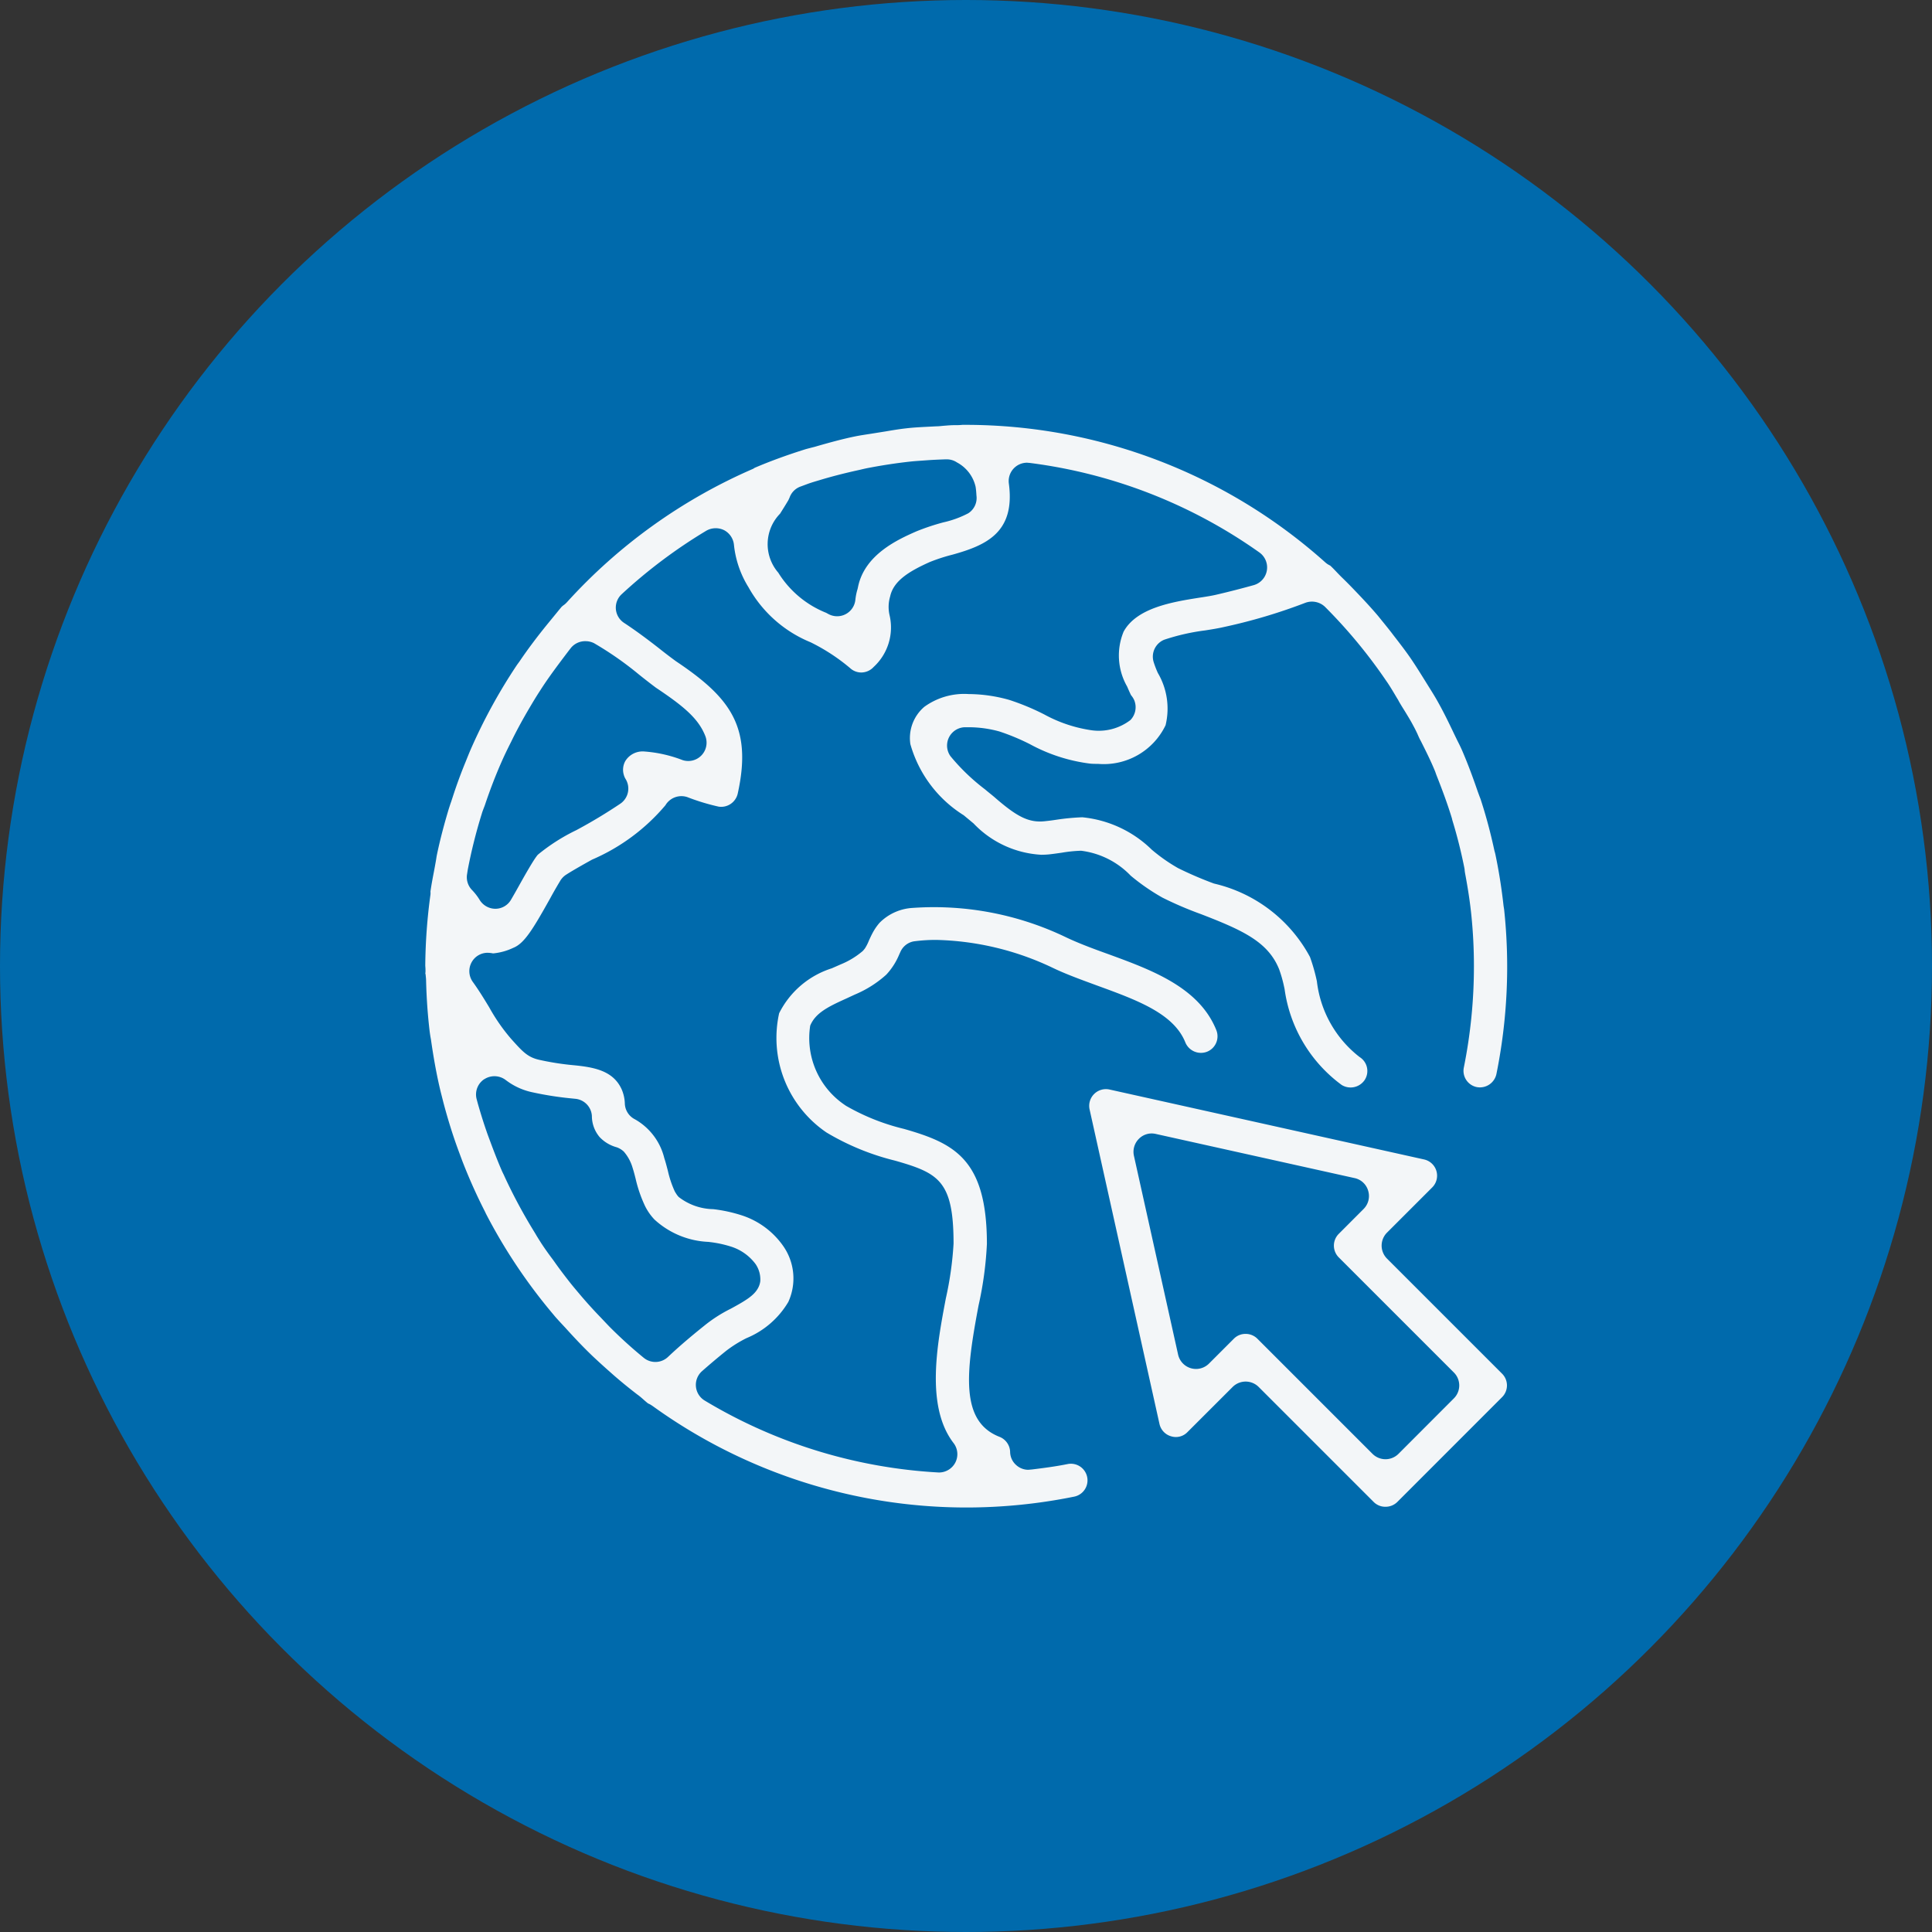
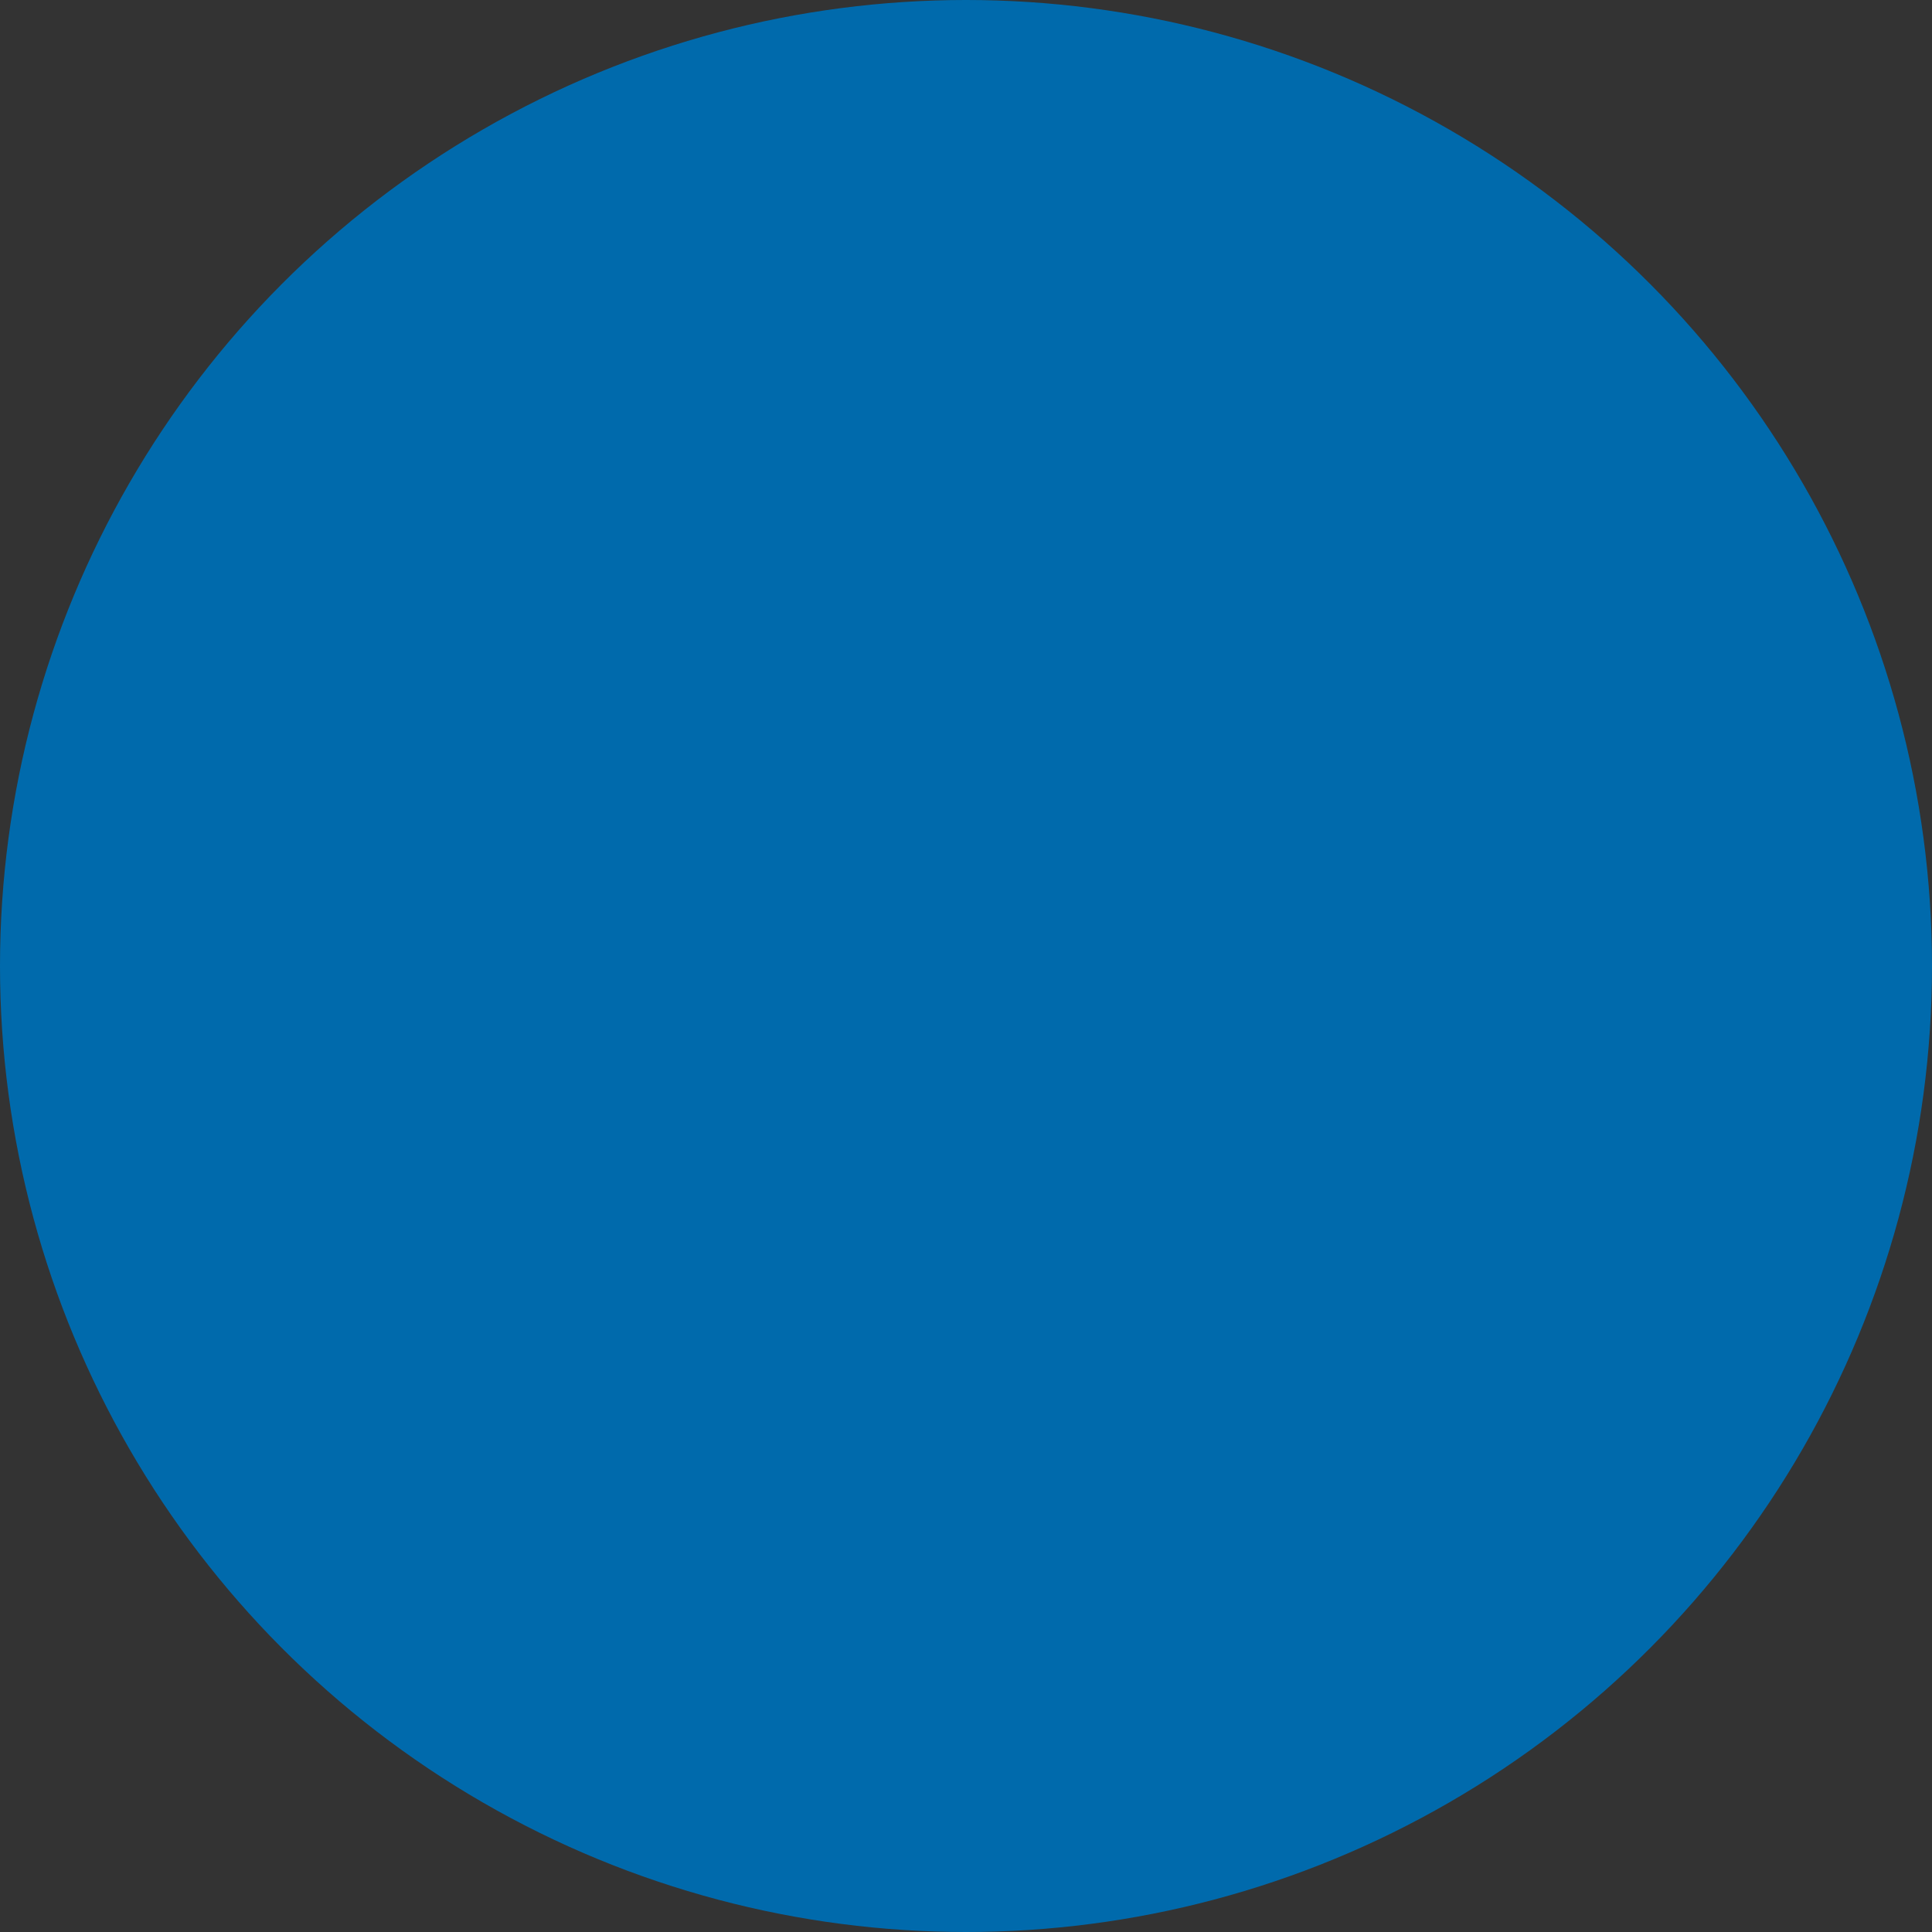
<svg xmlns="http://www.w3.org/2000/svg" id="Location" width="50" height="50" viewBox="0 0 50 50">
  <rect x="0" y="0" width="50" height="50" fill="#333333" stroke="none" />
  <circle id="Ellipse_1" data-name="Ellipse 1" cx="25" cy="25" r="25" fill="#006aac" />
-   <path id="Location-2" data-name="Location" d="M1712.889,1471.387l-.049-.032a.578.578,0,0,0-.068-.034c-.035-.027-.071-.058-.118-.1s-.1-.089-.16-.131c-.253-.195-.483-.383-.7-.578-.147-.129-.3-.268-.452-.411-.22-.21-.447-.446-.714-.742l-.125-.134c-.059-.065-.12-.129-.177-.2a14.054,14.054,0,0,1-1.747-2.609l-.027-.057a14.084,14.084,0,0,1-.592-1.325l-.084-.227c-.149-.4-.281-.821-.4-1.271l-.072-.283c-.091-.378-.166-.775-.234-1.232l-.018-.124c-.014-.073-.025-.143-.034-.216-.048-.408-.079-.832-.091-1.3,0-.047-.006-.094-.011-.146,0-.025-.007-.038-.009-.027l.005-.065c0-.047,0-.079-.006-.149a14.238,14.238,0,0,1,.134-1.84.392.392,0,0,0,0-.081c.026-.185.062-.369.1-.568l.016-.087c.009-.049.018-.1.026-.146s.015-.1.025-.149c.078-.374.179-.762.305-1.182.02-.062.04-.126.063-.189l.04-.122c.1-.31.214-.62.337-.919l.036-.09c.025-.061.05-.123.076-.185a14.137,14.137,0,0,1,1.22-2.235l.06-.082c.215-.317.447-.626.708-.948l.257-.314c.044-.054.087-.107.128-.155a.757.757,0,0,1,.074-.058.661.661,0,0,0,.059-.056,14.033,14.033,0,0,1,4.813-3.452c.024-.012.047-.026.041-.026.4-.172.84-.332,1.3-.477.047-.015.093-.026.154-.042s.112-.027.164-.044c.328-.094.651-.183.979-.251.133-.027.267-.047.41-.069l.4-.064c.176-.03.344-.058.515-.077.2-.024.4-.033.614-.044l.172-.009c.069,0,.138-.01.217-.016s.162-.014.253-.014l.048,0a1.481,1.481,0,0,0,.156-.008c.033,0,.065,0,.1,0a13.959,13.959,0,0,1,9.292,3.559.536.536,0,0,0,.064.049c.019.011.039.023.063.034.045.041.086.083.156.156.047.05.095.1.146.15.131.126.258.257.376.381.233.243.408.435.566.622.1.125.206.252.335.417l.056.074c.155.2.3.387.438.586.12.175.231.352.348.54l.135.217c.086.137.166.265.24.4.15.268.283.543.418.827l.084.173c.04.077.077.153.112.232.132.305.262.644.407,1.068l.053.144c.014.034.026.066.036.1.127.392.237.8.337,1.257.005.023.01.047.017.068l.014.055c.089.422.161.871.213,1.34l.015.095a13.993,13.993,0,0,1-.2,4.258.437.437,0,0,1-.507.337.429.429,0,0,1-.336-.507,13.257,13.257,0,0,0,.261-2.629,13,13,0,0,0-.066-1.309c-.033-.325-.085-.676-.165-1.1l-.008-.053c0-.04-.01-.079-.018-.12-.081-.4-.182-.8-.3-1.184l-.015-.061c-.1-.326-.223-.67-.4-1.116-.012-.033-.023-.067-.036-.1-.109-.266-.238-.522-.362-.769l-.034-.064c-.02-.042-.039-.083-.057-.127-.035-.074-.07-.146-.108-.214-.063-.121-.133-.234-.2-.345l-.1-.161c-.031-.053-.062-.1-.093-.162l-.027-.043c-.08-.135-.163-.276-.246-.4l-.032-.046a13.214,13.214,0,0,0-1.588-1.92.49.49,0,0,0-.517-.1,14.2,14.2,0,0,1-2.093.622c-.135.032-.324.063-.491.089a5.535,5.535,0,0,0-1.059.241.473.473,0,0,0-.275.573,2.487,2.487,0,0,0,.11.287,1.821,1.821,0,0,1,.2,1.353,1.774,1.774,0,0,1-1.748,1c-.079,0-.156,0-.231-.01a4.393,4.393,0,0,1-1.532-.5,5.734,5.734,0,0,0-.787-.328,2.978,2.978,0,0,0-.819-.11h-.081a.474.474,0,0,0-.369.749,5.33,5.33,0,0,0,.892.857c.1.085.2.161.276.229.55.475.865.653,1.308.593.074-.007.159-.018.282-.037a6.018,6.018,0,0,1,.652-.061,2.984,2.984,0,0,1,1.8.839,4.416,4.416,0,0,0,.679.476,9.56,9.56,0,0,0,.93.4,3.788,3.788,0,0,1,2.485,1.9,4.76,4.76,0,0,1,.179.63,2.9,2.9,0,0,0,1.107,1.961.426.426,0,0,1,.129.594.44.44,0,0,1-.594.128,3.7,3.7,0,0,1-1.478-2.482l-.016-.074a3.313,3.313,0,0,0-.125-.438c-.286-.712-.945-1.011-2.019-1.426a9.365,9.365,0,0,1-1-.428,5.432,5.432,0,0,1-.823-.569,2.143,2.143,0,0,0-1.284-.645,3.559,3.559,0,0,0-.5.051c-.112.016-.223.032-.333.044-.065.006-.132.009-.2.009a2.613,2.613,0,0,1-1.75-.811l-.254-.211a3.191,3.191,0,0,1-1.381-1.842,1.062,1.062,0,0,1,.362-.965,1.759,1.759,0,0,1,1.143-.33,3.948,3.948,0,0,1,1.05.15,6.193,6.193,0,0,1,.911.378,3.637,3.637,0,0,0,1.229.41,1.347,1.347,0,0,0,1-.265.477.477,0,0,0,.1-.511.534.534,0,0,0-.084-.133c-.021-.042-.056-.118-.1-.222a1.617,1.617,0,0,1-.092-1.422c.339-.622,1.281-.771,1.967-.88l.048-.007c.141-.022.273-.043.383-.069.336-.078.664-.163.97-.248a.476.476,0,0,0,.148-.844,13.133,13.133,0,0,0-5.95-2.319l-.066-.005a.475.475,0,0,0-.47.538c.171,1.27-.592,1.6-1.457,1.841l-.051.013a4.6,4.6,0,0,0-.54.179c-.552.247-.939.494-1.024.89a.951.951,0,0,0-.016.482,1.389,1.389,0,0,1-.412,1.344.437.437,0,0,1-.318.142.427.427,0,0,1-.292-.115,5.017,5.017,0,0,0-1.021-.667,3.249,3.249,0,0,1-1.607-1.424,2.588,2.588,0,0,1-.375-1.083.484.484,0,0,0-.252-.392.492.492,0,0,0-.465.012,13.311,13.311,0,0,0-2.188,1.641.472.472,0,0,0,.063.746c.325.214.64.452.9.655.134.107.273.214.437.334,1.393.933,1.989,1.685,1.6,3.433a.44.44,0,0,1-.491.332,5.612,5.612,0,0,1-.813-.247.481.481,0,0,0-.566.211,5.144,5.144,0,0,1-1.9,1.408c-.238.132-.535.3-.686.4a.5.5,0,0,0-.129.135c-.06.1-.132.222-.207.356l-.071.129c-.442.791-.663,1.15-.943,1.261a1.537,1.537,0,0,1-.525.145.764.764,0,0,0-.14-.016.471.471,0,0,0-.413.243.476.476,0,0,0,.028.509c.16.221.307.463.426.66a4.83,4.83,0,0,0,.561.809c.307.343.435.485.746.552a7.044,7.044,0,0,0,.859.135c.535.051,1.035.136,1.258.618a1,1,0,0,1,.086.384.474.474,0,0,0,.262.4,1.586,1.586,0,0,1,.759,1.005c.034.1.062.212.094.334a2.7,2.7,0,0,0,.176.524c.011.02.022.038.042.069a.487.487,0,0,0,.061.078,1.5,1.5,0,0,0,.894.315,3.847,3.847,0,0,1,.734.159,2.1,2.1,0,0,1,1.073.79,1.463,1.463,0,0,1,.136,1.451,2.253,2.253,0,0,1-1.083.938,3.2,3.2,0,0,0-.522.325c-.211.17-.429.353-.629.53a.474.474,0,0,0,.069.76,13.135,13.135,0,0,0,6.059,1.862.479.479,0,0,0,.425-.252.473.473,0,0,0-.043-.51c-.729-.95-.425-2.555-.2-3.743a8.788,8.788,0,0,0,.2-1.418c0-1.63-.389-1.826-1.515-2.148a6.454,6.454,0,0,1-1.773-.728,2.958,2.958,0,0,1-1.226-3.086,2.3,2.3,0,0,1,1.362-1.163l.227-.1a2.093,2.093,0,0,0,.575-.348.806.806,0,0,0,.057-.068,1.162,1.162,0,0,0,.085-.16l.018-.043c.037-.082.076-.165.119-.24a1.372,1.372,0,0,1,.156-.219,1.311,1.311,0,0,1,.852-.385,7.882,7.882,0,0,1,3.99.768c.367.173.786.323,1.1.436,1.09.4,2.328.849,2.773,1.958a.43.43,0,0,1-.238.559.437.437,0,0,1-.562-.237c-.3-.755-1.257-1.1-2.29-1.477-.391-.144-.8-.291-1.148-.459a7.368,7.368,0,0,0-3.009-.72,4.166,4.166,0,0,0-.515.029l-.059.007a.47.47,0,0,0-.353.27l-.034.075a1.735,1.735,0,0,1-.333.518,2.854,2.854,0,0,1-.811.514l-.244.113c-.466.21-.782.373-.914.693a2.089,2.089,0,0,0,.884,2.045l.039.027a5.639,5.639,0,0,0,1.505.6c1.294.371,2.145.776,2.145,2.976a9.25,9.25,0,0,1-.216,1.593c-.328,1.738-.482,3,.542,3.4a.434.434,0,0,1,.275.39.463.463,0,0,0,.165.348.468.468,0,0,0,.307.115l.1-.009c.3-.037.608-.077.915-.139a.43.43,0,1,1,.171.843,14.053,14.053,0,0,1-2.8.281A13.874,13.874,0,0,1,1712.889,1471.387Zm-4.36-8.456a.475.475,0,0,0-.193.517l.032.119c.068.238.142.478.223.71.027.081.058.161.088.242l.03.081c.083.221.181.478.292.729l.041.084.021.047a13.72,13.72,0,0,0,.727,1.36l.066.108c.047.083.1.164.149.242.094.144.194.284.3.424l.046.064c.1.143.227.312.359.481.1.13.21.258.317.385.163.192.338.385.519.572l.072.076c.057.06.113.12.172.18.3.3.589.558.869.787a.475.475,0,0,0,.628-.021c.354-.335.71-.625.966-.83a3.687,3.687,0,0,1,.656-.417c.43-.232.624-.361.721-.559a.491.491,0,0,0,.046-.154.706.706,0,0,0-.121-.443,1.27,1.27,0,0,0-.643-.455,2.9,2.9,0,0,0-.529-.114l-.046-.006a2.2,2.2,0,0,1-1.4-.579,1.432,1.432,0,0,1-.241-.344,3.453,3.453,0,0,1-.246-.711c-.025-.1-.048-.189-.076-.275a1.11,1.11,0,0,0-.23-.428.532.532,0,0,0-.182-.111.945.945,0,0,1-.444-.265.846.846,0,0,1-.2-.546.474.474,0,0,0-.427-.444l-.078-.008a8.521,8.521,0,0,1-1.026-.159,1.711,1.711,0,0,1-.7-.32.482.482,0,0,0-.555-.019Zm2.246-11.162c-.054.067-.106.137-.154.2l-.083.11c-.225.3-.406.551-.564.8-.111.169-.214.344-.311.509-.151.259-.3.531-.435.81l-.039.077c-.068.137-.136.276-.2.422-.167.376-.314.762-.442,1.145l-.029.076c-.017.046-.036.092-.049.14a13.183,13.183,0,0,0-.365,1.459l-.015.1a.475.475,0,0,0,.127.417,1.471,1.471,0,0,1,.2.26.48.48,0,0,0,.41.225.468.468,0,0,0,.4-.236c.09-.153.182-.318.248-.437.13-.231.314-.555.414-.687a.31.31,0,0,1,.036-.043,4.946,4.946,0,0,1,.994-.633,13.276,13.276,0,0,0,1.144-.689.473.473,0,0,0,.128-.634.415.415,0,0,1-.046-.107.463.463,0,0,1,.039-.357.526.526,0,0,1,.5-.247,3.434,3.434,0,0,1,.981.222.474.474,0,0,0,.589-.624c-.178-.454-.564-.773-1.28-1.251q-.205-.154-.4-.31l-.04-.032a8.647,8.647,0,0,0-1.16-.809.49.49,0,0,0-.218-.051A.477.477,0,0,0,1710.774,1451.769Zm9.686-4.881c-.16.006-.324.012-.488.025l-.129.009c-.093.007-.188.013-.28.023-.378.041-.755.1-1.117.17-.06.012-.121.026-.182.041l-.1.022c-.318.071-.627.15-.921.238l-.05.015c-.067.02-.132.039-.2.061s-.111.039-.168.06l-.1.037a.47.47,0,0,0-.292.288c-.013.03-.024.053-.034.073-.076.128-.147.24-.212.344a1.128,1.128,0,0,0-.046,1.527,2.583,2.583,0,0,0,1.238,1.038l.057.031a.474.474,0,0,0,.7-.368,1.48,1.48,0,0,1,.057-.279l.01-.045c.168-.849,1.042-1.239,1.509-1.445a5.856,5.856,0,0,1,.7-.234,2.6,2.6,0,0,0,.647-.236.47.47,0,0,0,.21-.463,2.162,2.162,0,0,0-.021-.22.953.953,0,0,0-.484-.633.466.466,0,0,0-.262-.079Zm11.091,26.984-2.979-2.979a.477.477,0,0,0-.671,0l-1.17,1.169a.415.415,0,0,1-.425.109.429.429,0,0,1-.3-.32l-1.809-8.141a.433.433,0,0,1,.513-.514l8.142,1.81a.43.43,0,0,1,.212.725l-1.17,1.17a.476.476,0,0,0,0,.671l2.978,2.978a.429.429,0,0,1,0,.609l-2.713,2.714a.431.431,0,0,1-.3.122A.422.422,0,0,1,1731.552,1473.872Zm-3.011-4.226,2.98,2.98a.476.476,0,0,0,.671,0l1.433-1.435a.473.473,0,0,0,0-.672l-2.978-2.978a.431.431,0,0,1,0-.609l.642-.643a.472.472,0,0,0,.12-.469.466.466,0,0,0-.352-.331l-5.142-1.142a.464.464,0,0,0-.441.126.475.475,0,0,0-.128.439l1.143,5.144a.475.475,0,0,0,.8.233l.644-.644a.42.42,0,0,1,.3-.124A.428.428,0,0,1,1728.541,1469.646Z" transform="translate(-1696 -1435)" fill="#f3f6f8" stroke="rgba(0,0,0,0)" stroke-width="1" />
</svg>